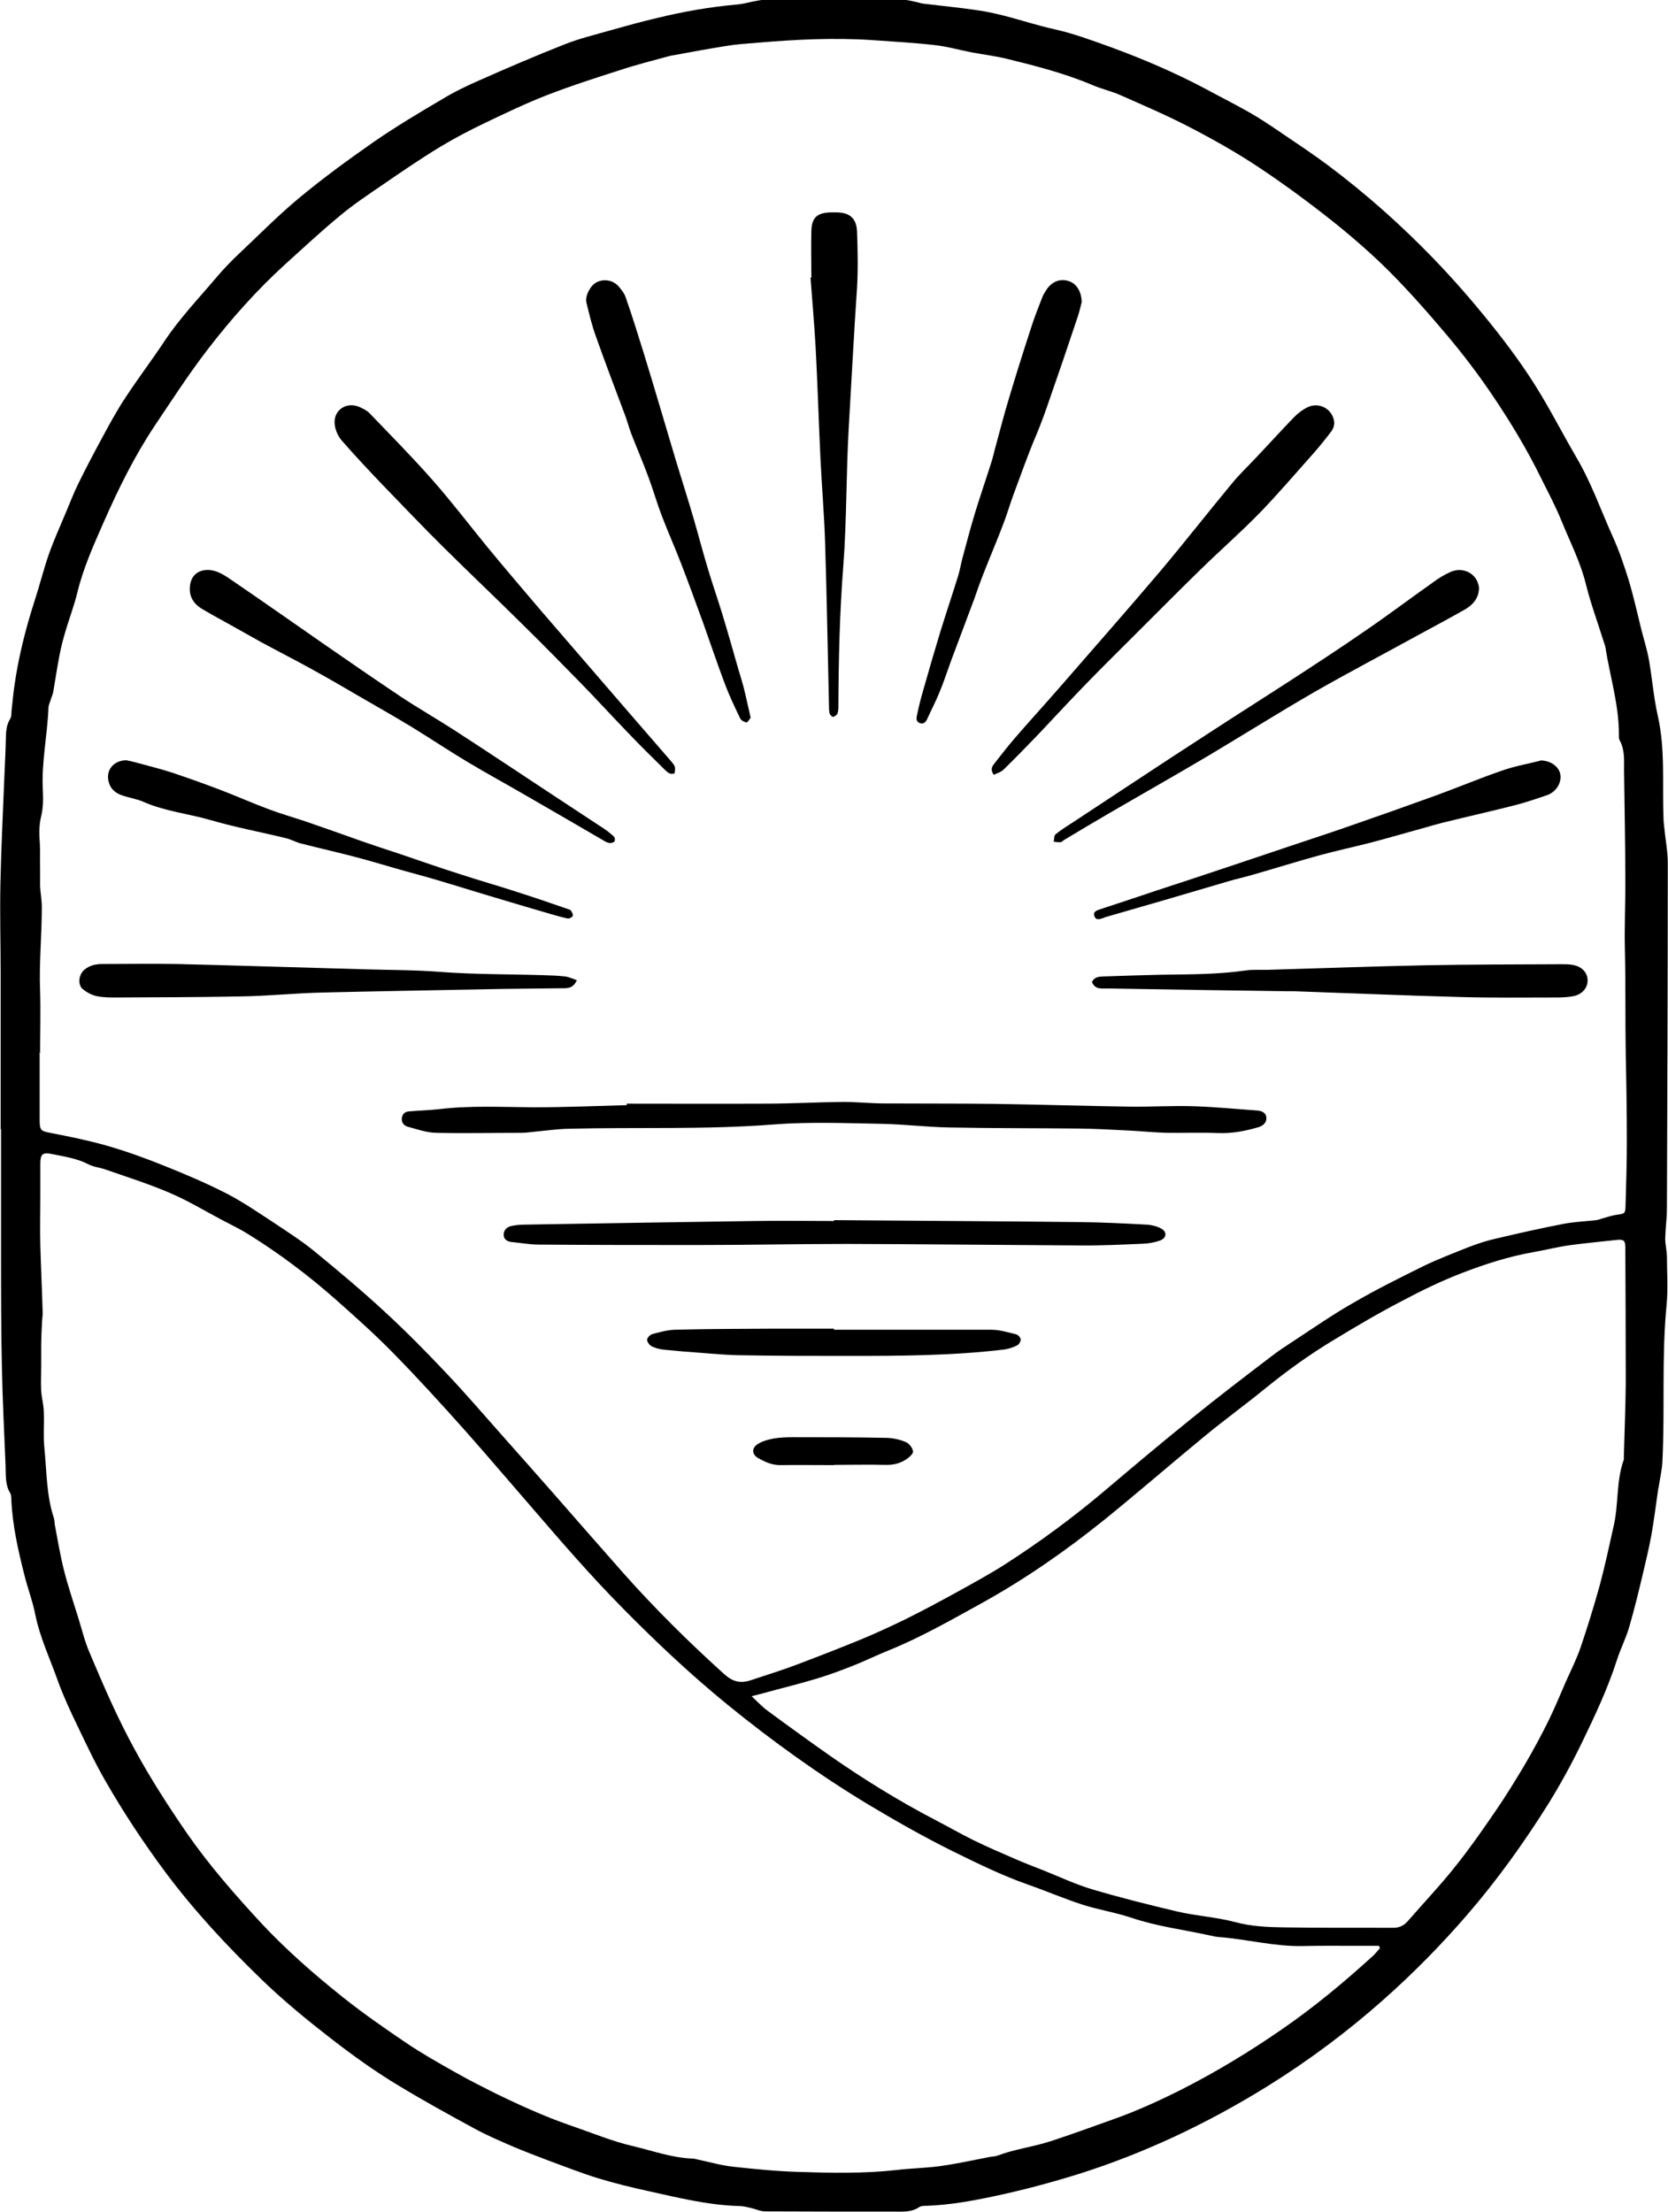
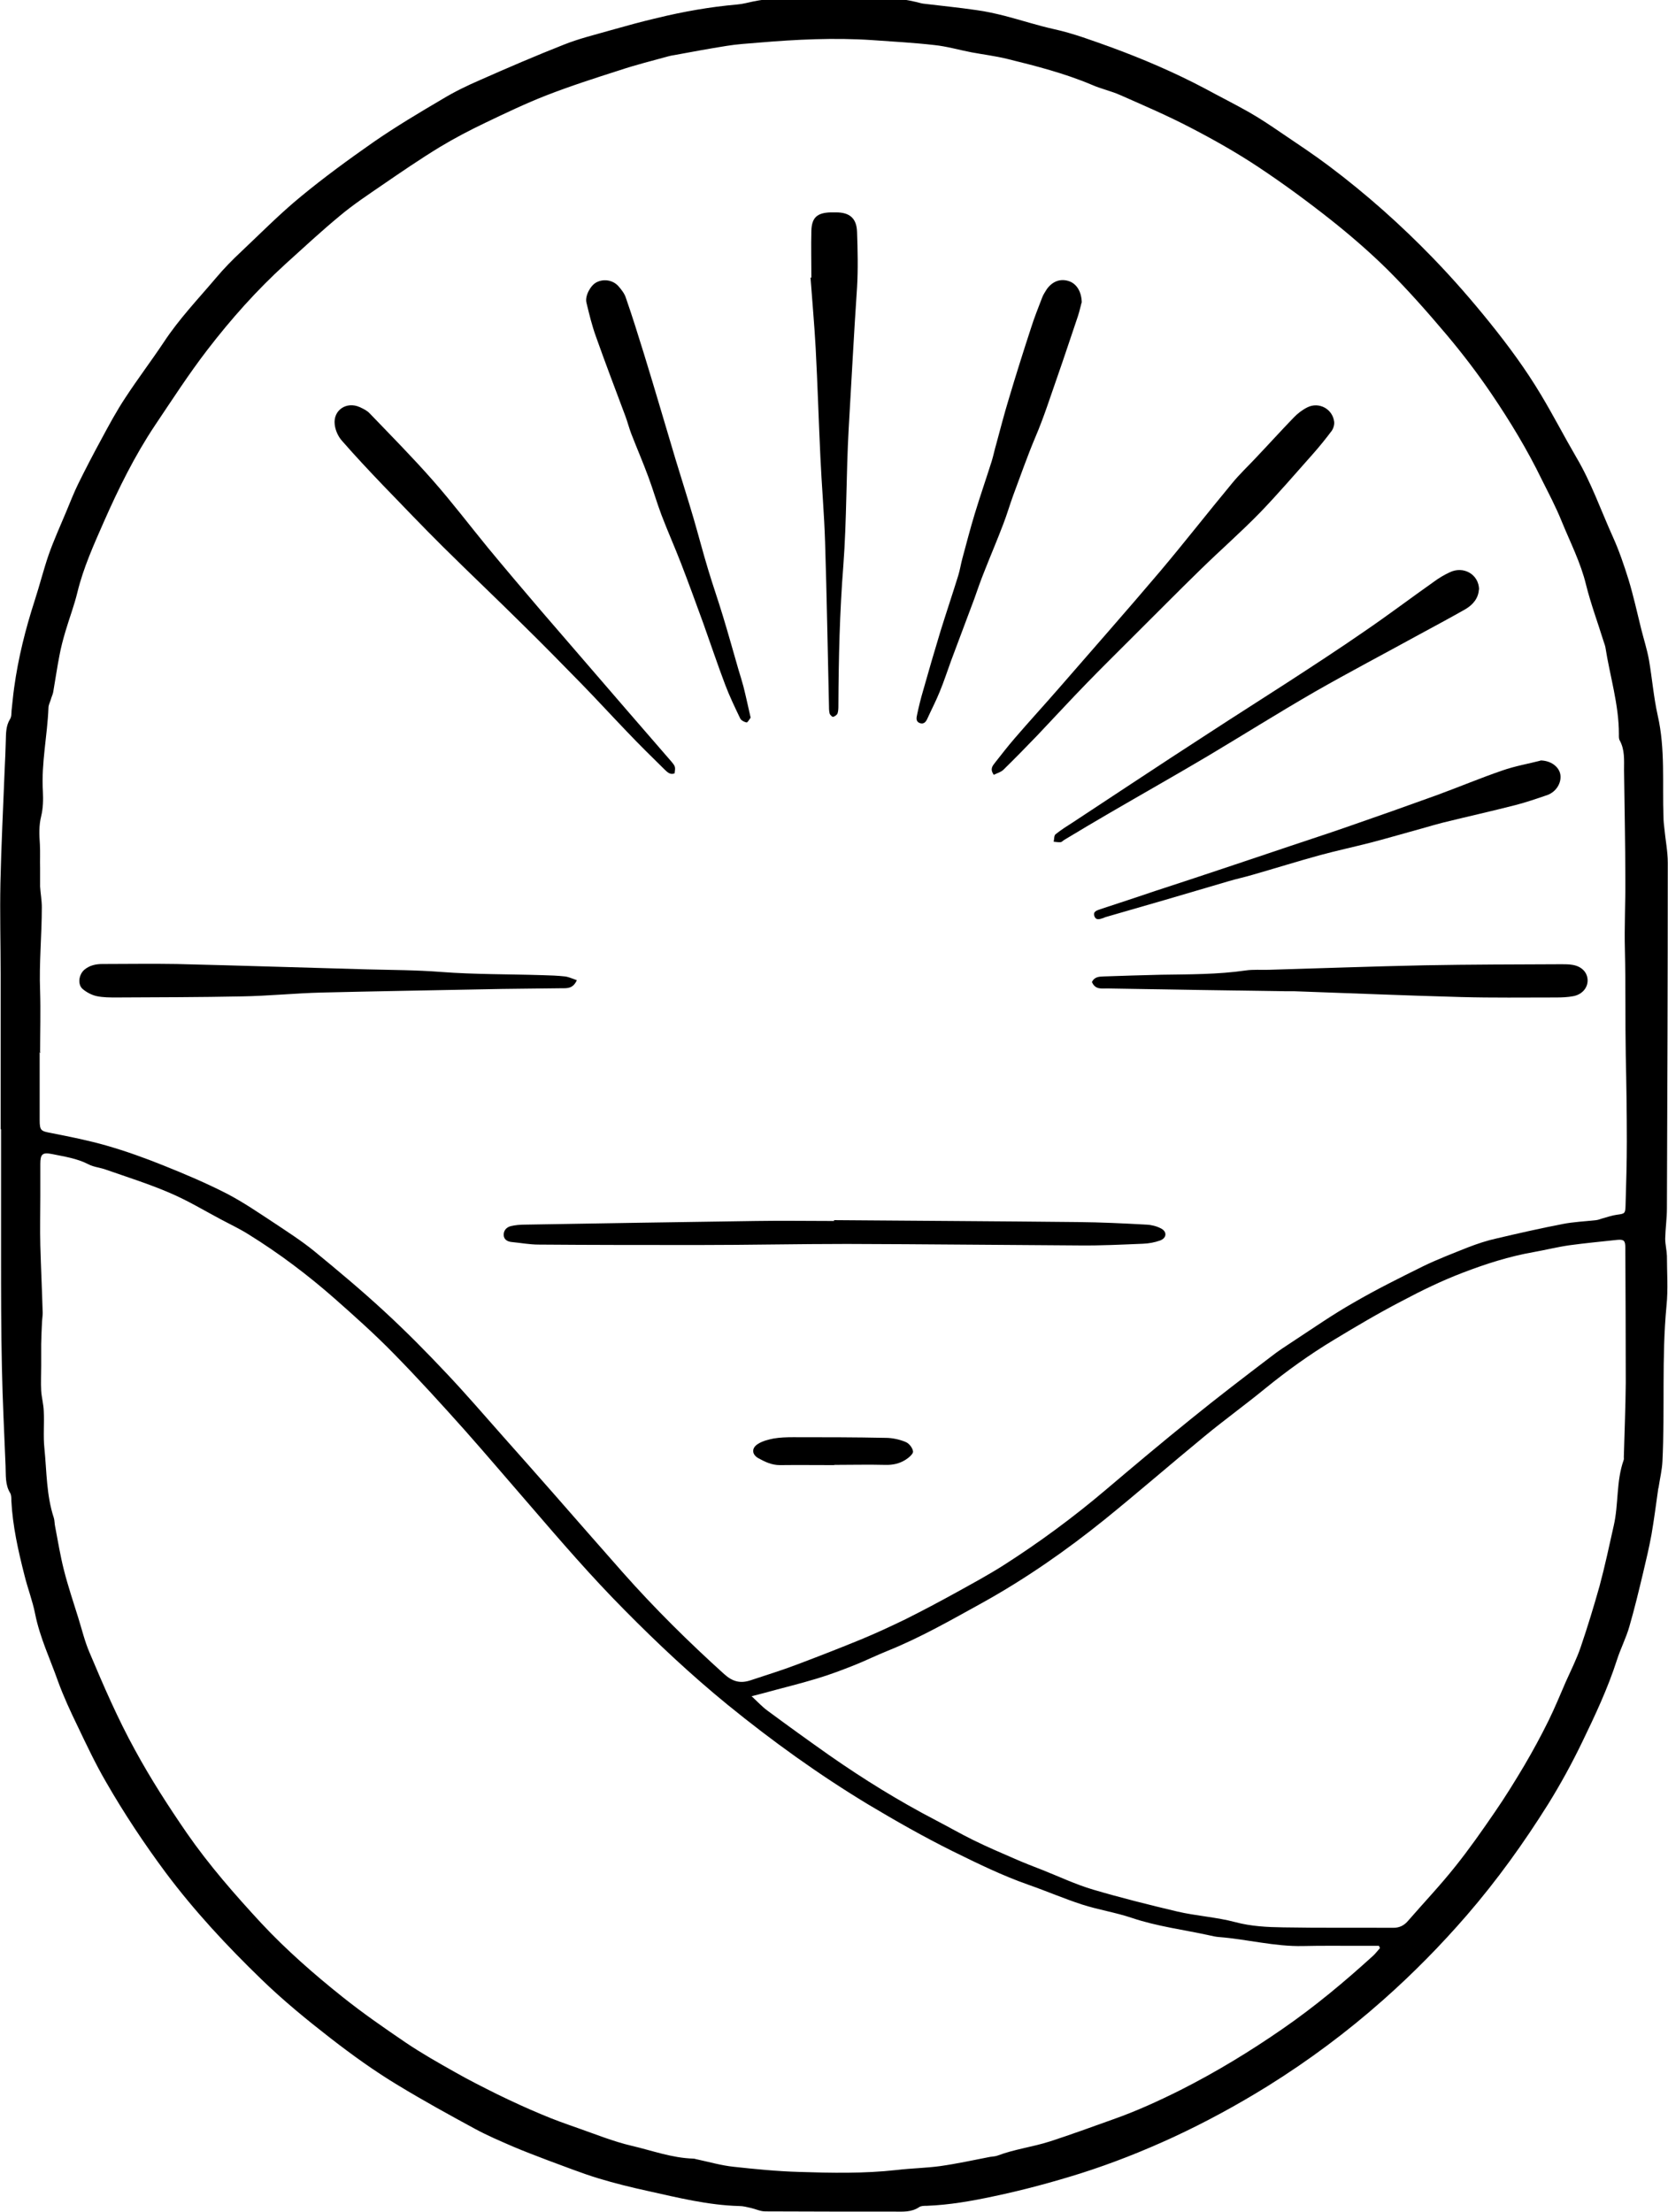
<svg xmlns="http://www.w3.org/2000/svg" id="Calque_2" data-name="Calque 2" viewBox="0 0 77.79 103.12">
  <defs>
    <style>
      .cls-1 {
        fill: #000;
        stroke-width: 0px;
      }
    </style>
  </defs>
  <path class="cls-1" d="M.03,52.64c0-2.41,0-4.81,0-7.22,0-1.42-.04-2.85-.01-4.27.04-1.78.13-3.55.2-5.33.02-.42.04-.85.05-1.27.01-.35,0-.71.2-1.03.07-.11.06-.26.07-.4.04-.35.07-.71.12-1.06.19-1.39.53-2.74.96-4.07.23-.71.41-1.43.65-2.13.24-.68.54-1.34.82-2.01.18-.43.35-.87.56-1.3.34-.69.7-1.38,1.07-2.06.36-.67.72-1.34,1.14-1.97.57-.87,1.2-1.7,1.78-2.57.71-1.08,1.6-2.01,2.43-2.99.37-.44.77-.85,1.19-1.24.91-.86,1.79-1.75,2.75-2.54,1.09-.9,2.24-1.74,3.4-2.55,1.04-.72,2.13-1.37,3.22-2.01.56-.34,1.16-.63,1.76-.89,1.29-.57,2.59-1.13,3.91-1.65.7-.28,1.45-.46,2.18-.67.71-.2,1.43-.4,2.16-.57,1.23-.3,2.48-.52,3.74-.63.25-.02.5-.09.74-.14.18-.03.37-.08.55-.08,2.15,0,4.3,0,6.45,0,.21,0,.43.07.64.11.1.02.2.06.3.07.82.1,1.65.18,2.47.3.45.06.89.16,1.33.27.77.2,1.53.45,2.3.62.91.2,1.78.53,2.65.84,1.5.55,2.97,1.18,4.39,1.93.68.37,1.38.72,2.05,1.1.53.3,1.03.64,1.53.98.74.5,1.48.99,2.2,1.53,1.73,1.3,3.34,2.73,4.85,4.29.93.96,1.81,1.97,2.64,3,.87,1.08,1.69,2.19,2.4,3.38.57.95,1.08,1.94,1.64,2.9.7,1.18,1.15,2.48,1.71,3.72.29.64.52,1.32.73,1.99.23.76.4,1.53.59,2.3.12.48.27.94.36,1.43.15.86.22,1.75.41,2.6.36,1.57.21,3.17.27,4.75,0,.17.02.34.04.51.05.54.16,1.07.16,1.61,0,5.37-.02,10.74-.04,16.11,0,.47-.07.94-.08,1.41,0,.27.07.54.08.8,0,.78.06,1.56-.02,2.34-.23,2.42-.07,4.84-.19,7.26-.02.38-.11.76-.17,1.15,0,.05-.03.1-.03.15-.1.7-.19,1.41-.31,2.1-.11.6-.25,1.19-.39,1.78-.2.84-.4,1.67-.64,2.5-.15.53-.41,1.03-.58,1.56-.43,1.34-1.03,2.61-1.64,3.87-.47.97-.99,1.92-1.56,2.84-1.14,1.82-2.39,3.56-3.79,5.18-1.22,1.41-2.52,2.73-3.91,3.96-1.68,1.49-3.48,2.83-5.39,4.02-1.42.88-2.89,1.68-4.4,2.38-1.41.65-2.85,1.22-4.33,1.69-1.34.42-2.68.78-4.06,1.07-1.03.22-2.06.4-3.11.44-.12,0-.26,0-.35.06-.37.25-.78.21-1.18.21-2,0-4,0-6-.01-.23,0-.45-.11-.67-.16-.18-.04-.36-.09-.55-.09-1.45-.04-2.85-.39-4.25-.7-.78-.17-1.55-.36-2.31-.59-.79-.24-1.56-.55-2.33-.83-.55-.21-1.11-.42-1.65-.65-.6-.26-1.21-.52-1.78-.83-1.2-.65-2.4-1.31-3.57-2.02-1.1-.66-2.14-1.41-3.16-2.2-1.12-.87-2.22-1.77-3.24-2.76-1.6-1.55-3.11-3.17-4.45-4.96-1.01-1.36-1.94-2.76-2.78-4.22-.49-.84-.91-1.73-1.33-2.61-.33-.68-.65-1.37-.91-2.08-.37-1.05-.85-2.05-1.07-3.15-.12-.61-.35-1.2-.5-1.81-.29-1.14-.55-2.29-.61-3.47,0-.12,0-.26-.05-.35-.25-.4-.2-.85-.22-1.28-.06-1.52-.14-3.04-.17-4.57-.04-1.76-.04-3.52-.04-5.28,0-1.95,0-3.9,0-5.84h-.02ZM1.91,49.06s-.04,0-.06,0c0,1.05,0,2.1,0,3.15,0,.5.06.52.54.61.86.17,1.72.34,2.56.58.91.26,1.8.58,2.67.93,1,.4,1.99.82,2.95,1.31.77.4,1.5.9,2.23,1.38.63.42,1.27.83,1.86,1.31,1.11.91,2.21,1.83,3.26,2.8,1.01.93,1.97,1.9,2.91,2.9.89.94,1.74,1.93,2.6,2.9.8.9,1.59,1.79,2.38,2.69,1.08,1.23,2.15,2.46,3.24,3.69,1.48,1.67,3.07,3.24,4.72,4.73.4.36.76.45,1.24.29.72-.24,1.44-.46,2.15-.73,1.01-.38,2.01-.77,3.01-1.18.7-.29,1.39-.61,2.07-.94.8-.4,1.59-.82,2.37-1.25.74-.41,1.48-.81,2.19-1.26,1.66-1.06,3.25-2.23,4.76-3.51,1.31-1.11,2.63-2.22,3.97-3.3,1.23-1,2.49-1.96,3.75-2.92.33-.26.69-.49,1.04-.72.93-.61,1.85-1.25,2.82-1.8,1.05-.61,2.14-1.15,3.23-1.69.68-.33,1.39-.6,2.09-.88.44-.17.89-.32,1.35-.42,1.02-.24,2.04-.47,3.07-.67.51-.1,1.04-.12,1.56-.18.1-.01.19-.05.29-.08.22-.06.45-.14.67-.17.37-.05.4-.05.41-.43.03-1,.06-2,.06-2.99,0-1.34-.02-2.67-.05-4.01-.03-1.64,0-3.28-.04-4.91-.03-1.1.03-2.2.02-3.3,0-1.69-.04-3.38-.06-5.08,0-.47.04-.95-.2-1.39-.05-.08-.04-.2-.04-.3,0-1.38-.42-2.7-.63-4.05-.02-.1-.06-.19-.09-.29-.27-.87-.59-1.73-.81-2.61-.25-1.04-.74-1.99-1.14-2.97-.27-.67-.61-1.31-.93-1.95-.67-1.38-1.47-2.7-2.33-3.97-.65-.96-1.36-1.89-2.11-2.78-.87-1.03-1.77-2.05-2.72-3-.84-.83-1.74-1.61-2.66-2.34-1.1-.87-2.23-1.7-3.39-2.47-1.01-.67-2.07-1.27-3.15-1.83-1.07-.56-2.19-1.04-3.3-1.53-.43-.19-.9-.29-1.33-.48-1.28-.54-2.62-.88-3.96-1.21-.54-.13-1.1-.2-1.64-.3-.58-.11-1.15-.28-1.74-.34-.96-.11-1.92-.16-2.89-.23-1.78-.12-3.56-.03-5.33.12-.49.04-.98.07-1.47.15-.82.13-1.63.28-2.44.43-.08.01-.17.03-.25.05-.76.21-1.53.4-2.28.65-1.16.37-2.31.74-3.44,1.18-.97.38-1.91.83-2.85,1.28-.71.34-1.42.71-2.1,1.12-.92.56-1.81,1.17-2.7,1.78-.67.46-1.35.91-1.97,1.43-.87.72-1.7,1.49-2.54,2.25-1.34,1.22-2.54,2.57-3.64,4-.87,1.13-1.65,2.34-2.45,3.53-.94,1.41-1.69,2.93-2.37,4.47-.47,1.07-.96,2.15-1.24,3.3-.15.62-.38,1.22-.56,1.83-.11.37-.21.75-.28,1.13-.11.56-.19,1.13-.29,1.7-.02.11-.08.22-.11.34-.04.13-.11.26-.11.38-.05,1.3-.34,2.59-.26,3.9.02.39.01.79-.08,1.16-.11.44-.09.87-.06,1.31.02.37,0,.74.01,1.11,0,.29,0,.57,0,.86.02.32.08.64.08.96,0,1.3-.13,2.6-.08,3.9.03.96,0,1.93,0,2.89ZM64.36,90.82s-.04-.08-.05-.11c-.33,0-.67,0-1,0-.85,0-1.69-.01-2.54.01-1.33.03-2.62-.32-3.93-.42-.13-.01-.27-.04-.4-.07-1.22-.27-2.46-.42-3.65-.82-.77-.26-1.57-.38-2.34-.63-.83-.27-1.64-.62-2.47-.91-1.23-.43-2.39-1-3.55-1.57-1.35-.67-2.65-1.41-3.94-2.18-2.3-1.39-4.47-2.95-6.56-4.65-1.69-1.38-3.28-2.87-4.81-4.42-1.55-1.56-2.98-3.22-4.41-4.88-1.01-1.16-2-2.33-3.02-3.48-1.09-1.22-2.19-2.43-3.34-3.6-.87-.89-1.8-1.72-2.74-2.55-1.25-1.1-2.59-2.11-4.01-2.99-.41-.26-.86-.47-1.29-.7-.79-.42-1.55-.88-2.37-1.23-.97-.42-1.99-.74-2.99-1.09-.27-.1-.57-.12-.82-.25-.54-.28-1.12-.36-1.7-.48-.45-.09-.55,0-.55.46,0,.51,0,1.02,0,1.52,0,.76-.02,1.52,0,2.28.03,1.05.08,2.09.11,3.14,0,.13-.02.27-.03.4-.02.35-.03.71-.04,1.06,0,.34,0,.67,0,1.01,0,.39-.02.78,0,1.16.02.32.11.63.12.95.03.58-.03,1.16.03,1.73.11,1.09.09,2.19.44,3.25.04.13.03.27.06.4.13.68.24,1.36.41,2.03.19.75.44,1.49.67,2.23.17.54.3,1.1.53,1.63.65,1.54,1.31,3.07,2.12,4.54.73,1.34,1.55,2.61,2.41,3.86,1.04,1.5,2.24,2.87,3.48,4.21,1.17,1.25,2.45,2.37,3.78,3.43.95.76,1.95,1.45,2.95,2.13.74.5,1.52.94,2.3,1.38.65.37,1.31.7,1.97,1.03.68.33,1.37.65,2.07.94.56.24,1.13.44,1.7.64.83.29,1.64.62,2.49.82.95.22,1.88.57,2.88.6.07,0,.13.03.2.04.56.12,1.11.28,1.68.34,1.01.11,2.02.21,3.04.24,1.52.05,3.05.08,4.57-.09.67-.08,1.35-.09,2.02-.18.78-.11,1.56-.28,2.33-.43.12-.02.24-.02.35-.06.79-.3,1.63-.4,2.44-.66.99-.32,1.97-.68,2.95-1.03,1.08-.38,2.13-.86,3.15-1.37,1.66-.84,3.24-1.8,4.77-2.86,1.49-1.03,2.87-2.18,4.21-3.4.12-.11.22-.25.33-.37ZM35.06,79.08c.29.27.48.48.71.65.96.71,1.93,1.41,2.91,2.1,1.59,1.11,3.24,2.13,4.97,3.03.58.3,1.15.63,1.74.92.63.31,1.28.59,1.93.87.43.19.87.36,1.31.53.78.31,1.54.67,2.35.91,1.29.38,2.61.71,3.92,1.02.9.21,1.83.26,2.73.5.71.19,1.47.23,2.22.24,1.71.03,3.42.01,5.13.02.29,0,.51-.11.7-.34.73-.84,1.5-1.65,2.19-2.52.65-.81,1.25-1.67,1.84-2.53.49-.71.94-1.44,1.38-2.18.4-.68.78-1.38,1.13-2.09.29-.59.54-1.2.8-1.8.24-.54.51-1.07.7-1.63.32-.94.61-1.89.88-2.85.25-.93.45-1.87.66-2.81.23-1,.11-2.06.46-3.05.02-.05.01-.1.01-.15.03-1.15.08-2.3.09-3.45,0-2.1-.01-4.2-.02-6.3,0-.33-.06-.4-.38-.37-.74.08-1.48.15-2.22.25-.56.08-1.12.22-1.68.32-1.14.2-2.23.55-3.3.96-.97.37-1.92.83-2.84,1.32-1.08.56-2.13,1.18-3.17,1.81-1.13.68-2.2,1.45-3.22,2.28-.93.76-1.9,1.46-2.82,2.22-1.57,1.29-3.1,2.62-4.67,3.89-1.79,1.44-3.67,2.75-5.69,3.87-1.45.8-2.88,1.62-4.42,2.24-.52.21-1.01.45-1.53.66-.58.23-1.16.45-1.76.63-.82.25-1.66.45-2.49.68-.16.04-.32.08-.58.15Z" />
-   <path class="cls-1" d="M29.23,51.45c2.15,0,4.3.01,6.46,0,1.22,0,2.43-.07,3.65-.08.64,0,1.28.07,1.93.07,1.69.01,3.39,0,5.08.02,2.13.03,4.27.1,6.4.13.96.01,1.93-.05,2.9-.02,1,.03,1.99.13,2.99.2.23.02.42.12.42.36,0,.22-.16.35-.38.42-.62.18-1.24.3-1.89.27-.8-.03-1.59,0-2.39-.01-.61-.02-1.21-.08-1.82-.11-.76-.04-1.52-.08-2.28-.09-2.02-.02-4.03-.01-6.05-.05-1.05-.02-2.09-.15-3.14-.17-1.68-.03-3.36-.1-5.03.03-3.18.25-6.37.12-9.55.2-.54.01-1.08.09-1.62.14-.2.02-.4.05-.61.05-1.32,0-2.64.03-3.97,0-.44-.01-.89-.17-1.33-.29-.17-.05-.28-.2-.26-.39.02-.2.15-.31.34-.32.46-.04.91-.05,1.37-.1,1.47-.18,2.94-.1,4.41-.09,1.46,0,2.91-.06,4.37-.1,0-.01,0-.02,0-.03Z" />
  <path class="cls-1" d="M38.89,56.88c3.79.03,7.59.05,11.38.09,1.07.01,2.13.06,3.2.12.23.01.47.07.68.18.29.15.26.45-.05.56-.25.09-.53.14-.79.15-.98.04-1.96.09-2.94.08-3.62-.02-7.25-.06-10.87-.07-2.3,0-4.61.05-6.91.05-2.49,0-4.98,0-7.47-.02-.42,0-.84-.08-1.26-.12-.2-.02-.37-.12-.37-.34,0-.21.14-.35.33-.4.21-.05.44-.07.65-.07,3.59-.06,7.18-.12,10.77-.17,1.22-.02,2.44,0,3.66,0,0,0,0-.02,0-.02Z" />
  <path class="cls-1" d="M37.84,12.93c0-.73-.02-1.45,0-2.18.02-.62.28-.83.9-.85.08,0,.17,0,.25,0,.63,0,.96.27.98.91.03.86.05,1.73,0,2.59-.15,2.19-.26,4.39-.39,6.58-.12,2.13-.09,4.27-.25,6.39-.17,2.16-.22,4.33-.23,6.49,0,.13,0,.28-.04.4-.03.07-.13.14-.21.16-.04,0-.14-.09-.16-.16-.03-.13-.03-.27-.03-.4-.06-2.52-.1-5.04-.18-7.56-.04-1.34-.16-2.67-.22-4-.08-1.69-.13-3.38-.22-5.07-.06-1.1-.16-2.19-.24-3.29.02,0,.03,0,.05,0Z" />
  <path class="cls-1" d="M50.44,14.11c-.04.14-.09.39-.17.63-.32.94-.63,1.89-.96,2.83-.33.94-.63,1.89-1.02,2.8-.38.9-.7,1.82-1.04,2.73-.16.44-.29.89-.46,1.33-.28.74-.59,1.46-.88,2.2-.17.42-.32.85-.47,1.28-.36.96-.72,1.92-1.08,2.88-.18.49-.34.99-.54,1.47-.17.42-.38.82-.57,1.24-.07.16-.17.27-.35.21-.2-.07-.16-.25-.13-.39.08-.38.17-.75.28-1.12.26-.92.53-1.85.81-2.77.27-.87.56-1.73.83-2.6.08-.26.12-.53.19-.79.19-.7.37-1.4.58-2.09.25-.82.53-1.63.79-2.45.08-.26.13-.52.21-.79.19-.7.37-1.4.58-2.09.33-1.11.68-2.22,1.04-3.32.15-.48.34-.95.52-1.42.05-.14.14-.27.22-.4.26-.36.62-.5,1.01-.38.36.11.61.47.62,1.01Z" />
  <path class="cls-1" d="M35.01,33.45c-.06.08-.14.23-.19.23-.11-.02-.26-.1-.3-.19-.25-.52-.5-1.04-.7-1.57-.36-.95-.68-1.91-1.02-2.86-.34-.93-.68-1.87-1.04-2.8-.29-.75-.62-1.49-.91-2.25-.22-.58-.39-1.18-.61-1.77-.25-.68-.54-1.35-.8-2.02-.1-.26-.17-.54-.27-.81-.46-1.23-.93-2.46-1.37-3.7-.19-.52-.32-1.06-.45-1.6-.08-.31.19-.81.47-.95.33-.17.76-.11,1.02.18.14.16.29.35.35.55.3.86.57,1.73.84,2.6.26.84.51,1.68.76,2.52.24.81.48,1.61.72,2.42.28.92.57,1.83.84,2.75.23.79.44,1.6.68,2.39.22.73.47,1.44.69,2.17.25.82.48,1.65.72,2.48.08.26.16.52.23.78.12.47.22.95.34,1.47Z" />
  <path class="cls-1" d="M31.46,36.05c-.22.09-.35-.07-.48-.19-.59-.58-1.18-1.16-1.75-1.76-.7-.73-1.39-1.48-2.09-2.2-.92-.94-1.84-1.88-2.78-2.8-1.22-1.21-2.47-2.39-3.69-3.6-.96-.95-1.89-1.93-2.83-2.9-.64-.67-1.28-1.35-1.89-2.05-.18-.2-.31-.49-.34-.76-.08-.67.55-1.09,1.17-.81.17.08.34.16.46.29.99,1.03,2,2.05,2.95,3.13.89,1.01,1.71,2.09,2.57,3.14.82.99,1.65,1.97,2.48,2.94,1.34,1.56,2.7,3.12,4.04,4.68.67.78,1.35,1.55,2.02,2.33.21.25.2.26.16.58Z" />
  <path class="cls-1" d="M46.34,36.11c-.18-.26-.05-.41.06-.55.3-.38.6-.77.92-1.14.67-.78,1.37-1.54,2.04-2.31,1.58-1.82,3.18-3.63,4.74-5.47,1.14-1.35,2.23-2.75,3.36-4.11.35-.43.76-.81,1.14-1.22.58-.61,1.14-1.23,1.73-1.84.18-.19.4-.36.64-.48.54-.27,1.17.07,1.25.66.02.14-.03.31-.11.43-.27.36-.56.72-.86,1.06-.83.93-1.64,1.88-2.51,2.78-.88.9-1.84,1.74-2.74,2.62-1.09,1.06-2.16,2.15-3.24,3.22-.69.69-1.39,1.38-2.07,2.08-.79.81-1.55,1.64-2.33,2.46-.51.53-1.03,1.06-1.56,1.58-.12.12-.3.16-.45.24Z" />
  <path class="cls-1" d="M26.9,45.7c-.18.39-.44.37-.7.37-1.24.02-2.47.02-3.71.05-2.49.05-4.98.09-7.47.15-1.25.03-2.5.16-3.75.18-1.95.04-3.89.04-5.84.05-.3,0-.62,0-.91-.06-.24-.05-.48-.18-.66-.33-.25-.21-.19-.67.07-.9.25-.21.54-.27.85-.27,1.15,0,2.3-.02,3.45,0,2.96.07,5.92.17,8.89.25,1.15.03,2.3.03,3.45.12,1.57.12,3.15.1,4.72.15.36.01.71.02,1.06.06.17.02.33.1.54.17Z" />
  <path class="cls-1" d="M50.92,45.79c.12-.26.34-.26.54-.27.9-.03,1.79-.06,2.69-.08,1.32-.02,2.64-.01,3.95-.2.35-.05.71-.02,1.07-.03,2.42-.07,4.84-.16,7.26-.21,2.13-.04,4.27-.04,6.4-.05.17,0,.34,0,.51.03.42.07.68.34.7.69.02.36-.24.69-.67.77-.26.05-.54.06-.81.06-1.47,0-2.95.02-4.42-.02-2.59-.07-5.18-.18-7.76-.27-.12,0-.24,0-.36,0-2.79-.04-5.59-.08-8.38-.13-.26,0-.56.06-.71-.29Z" />
-   <path class="cls-1" d="M68.97,27.48c-.02.4-.27.71-.63.92-.72.41-1.45.8-2.17,1.19-1.62.89-3.26,1.75-4.87,2.67-1.68.97-3.32,2-4.98,2.99-1.52.9-3.06,1.77-4.59,2.66-.7.41-1.4.82-2.09,1.24-.06.03-.11.1-.17.11-.11.01-.22-.01-.33-.02.03-.12.01-.29.09-.35.26-.21.55-.39.83-.57.9-.59,1.8-1.19,2.7-1.78,1.21-.8,2.42-1.59,3.64-2.38,1.21-.79,2.43-1.56,3.65-2.35,1.2-.78,2.4-1.56,3.57-2.37,1.1-.75,2.16-1.55,3.25-2.32.23-.17.48-.32.74-.44.64-.31,1.36.09,1.37.81Z" />
-   <path class="cls-1" d="M9.67,26.57c.49,0,.86.29,1.23.54,1.42.97,2.83,1.96,4.24,2.94,1.17.81,2.33,1.61,3.51,2.4.84.56,1.72,1.06,2.57,1.61,1.56,1.01,3.1,2.04,4.65,3.06.76.5,1.52,1,2.28,1.5.17.11.33.24.48.38.05.04.06.17.03.22-.03.05-.14.08-.21.08-.08,0-.17-.04-.24-.08-1.25-.73-2.51-1.46-3.76-2.18-.88-.51-1.76-.99-2.63-1.51-.87-.52-1.71-1.08-2.57-1.61-.76-.46-1.54-.91-2.31-1.35-.77-.45-1.54-.9-2.32-1.33-.81-.45-1.64-.87-2.45-1.31-.47-.26-.94-.53-1.41-.79-.43-.24-.86-.47-1.28-.72-.43-.24-.68-.59-.62-1.11.05-.46.35-.73.81-.74Z" />
-   <path class="cls-1" d="M5.88,35.44c.11.02.26.05.4.09.58.16,1.17.3,1.75.49.75.25,1.5.52,2.24.8.76.29,1.5.62,2.25.9.58.22,1.19.39,1.78.59.84.29,1.69.59,2.53.89.6.21,1.21.41,1.82.61.94.32,1.88.65,2.83.95.88.29,1.78.54,2.66.83.79.25,1.57.52,2.35.79.05.02.11.03.13.06.05.08.12.19.09.26-.02.06-.16.13-.23.12-.28-.06-.56-.14-.83-.22-.79-.23-1.58-.46-2.37-.7-1.02-.3-2.03-.62-3.05-.92-.58-.17-1.17-.32-1.75-.49-.7-.2-1.39-.41-2.1-.59-.78-.2-1.57-.38-2.35-.58-.23-.06-.44-.18-.67-.24-1.18-.29-2.38-.51-3.54-.85-1.04-.3-2.13-.41-3.13-.85-.32-.14-.68-.19-1.02-.31-.28-.1-.5-.28-.59-.58-.17-.55.18-1.03.8-1.05Z" />
+   <path class="cls-1" d="M68.97,27.48c-.02.4-.27.71-.63.92-.72.41-1.45.8-2.17,1.19-1.62.89-3.26,1.75-4.87,2.67-1.68.97-3.32,2-4.98,2.99-1.52.9-3.06,1.77-4.59,2.66-.7.41-1.4.82-2.09,1.24-.06.03-.11.1-.17.11-.11.01-.22-.01-.33-.02.03-.12.01-.29.09-.35.26-.21.55-.39.83-.57.9-.59,1.8-1.19,2.7-1.78,1.21-.8,2.42-1.59,3.64-2.38,1.21-.79,2.43-1.56,3.65-2.35,1.2-.78,2.4-1.56,3.57-2.37,1.1-.75,2.16-1.55,3.25-2.32.23-.17.48-.32.74-.44.64-.31,1.36.09,1.37.81" />
  <path class="cls-1" d="M71.83,35.45c.49,0,.88.29.94.66.06.38-.19.8-.6.95-.49.17-.99.34-1.49.47-1.13.29-2.26.54-3.39.82-.28.07-.55.15-.83.23-.84.23-1.69.48-2.53.7-.78.2-1.57.37-2.35.58-1.06.29-2.11.62-3.16.92-.37.11-.75.19-1.12.3-.99.29-1.97.58-2.96.87-.92.27-1.85.53-2.77.8-.03,0-.06.03-.1.04-.16.05-.35.14-.43-.08-.08-.22.12-.27.29-.33.86-.28,1.73-.57,2.59-.86,1.04-.34,2.08-.68,3.12-1.03,1.06-.35,2.11-.71,3.16-1.06.86-.29,1.73-.57,2.59-.87,1.42-.49,2.83-.99,4.24-1.5,1.01-.37,2.01-.79,3.03-1.14.6-.21,1.24-.32,1.78-.46Z" />
-   <path class="cls-1" d="M38.88,61.99c2.45,0,4.91,0,7.36,0,.38,0,.76.12,1.14.21.09.02.21.14.22.23.01.09-.07.24-.15.28-.19.1-.4.17-.61.2-2.41.29-4.83.3-7.25.3-1.64,0-3.29,0-4.93-.03-.64,0-1.28-.06-1.92-.11-.59-.04-1.18-.09-1.77-.15-.2-.02-.4-.07-.58-.16-.1-.05-.21-.2-.21-.3,0-.1.14-.24.25-.27.34-.09.69-.19,1.04-.2,1.46-.04,2.91-.04,4.37-.05,1.02,0,2.03,0,3.05,0,0,.02,0,.03,0,.05Z" />
  <path class="cls-1" d="M38.91,68.3c-.85,0-1.69-.01-2.54,0-.38,0-.69-.15-1-.32-.32-.18-.33-.49,0-.68.21-.13.47-.19.71-.24.3-.05.61-.06.91-.06,1.44,0,2.87,0,4.31.03.31,0,.64.07.93.19.16.06.33.27.35.44.02.11-.19.29-.33.38-.29.19-.61.26-.96.25-.79-.02-1.59,0-2.38,0,0,0,0,0,0,0Z" />
</svg>